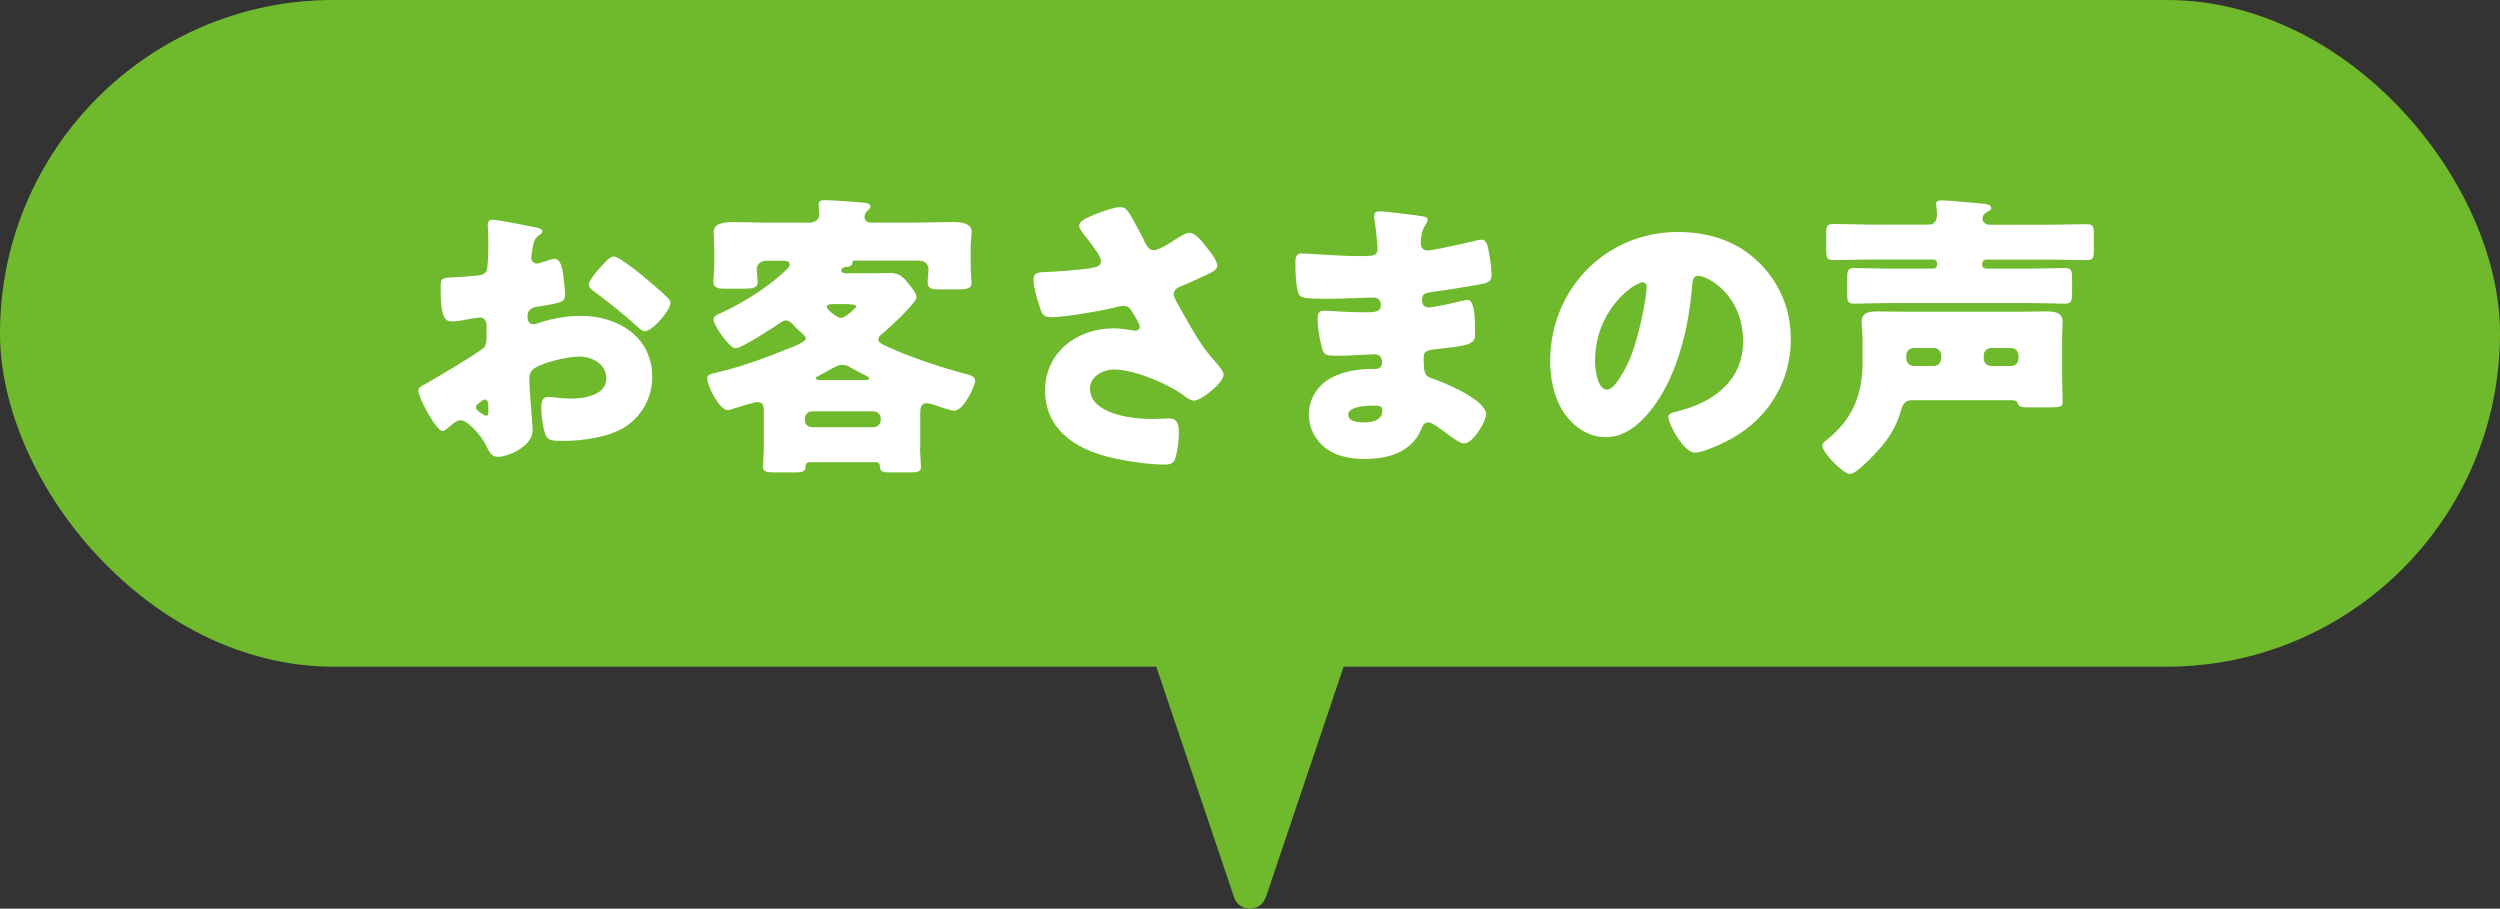
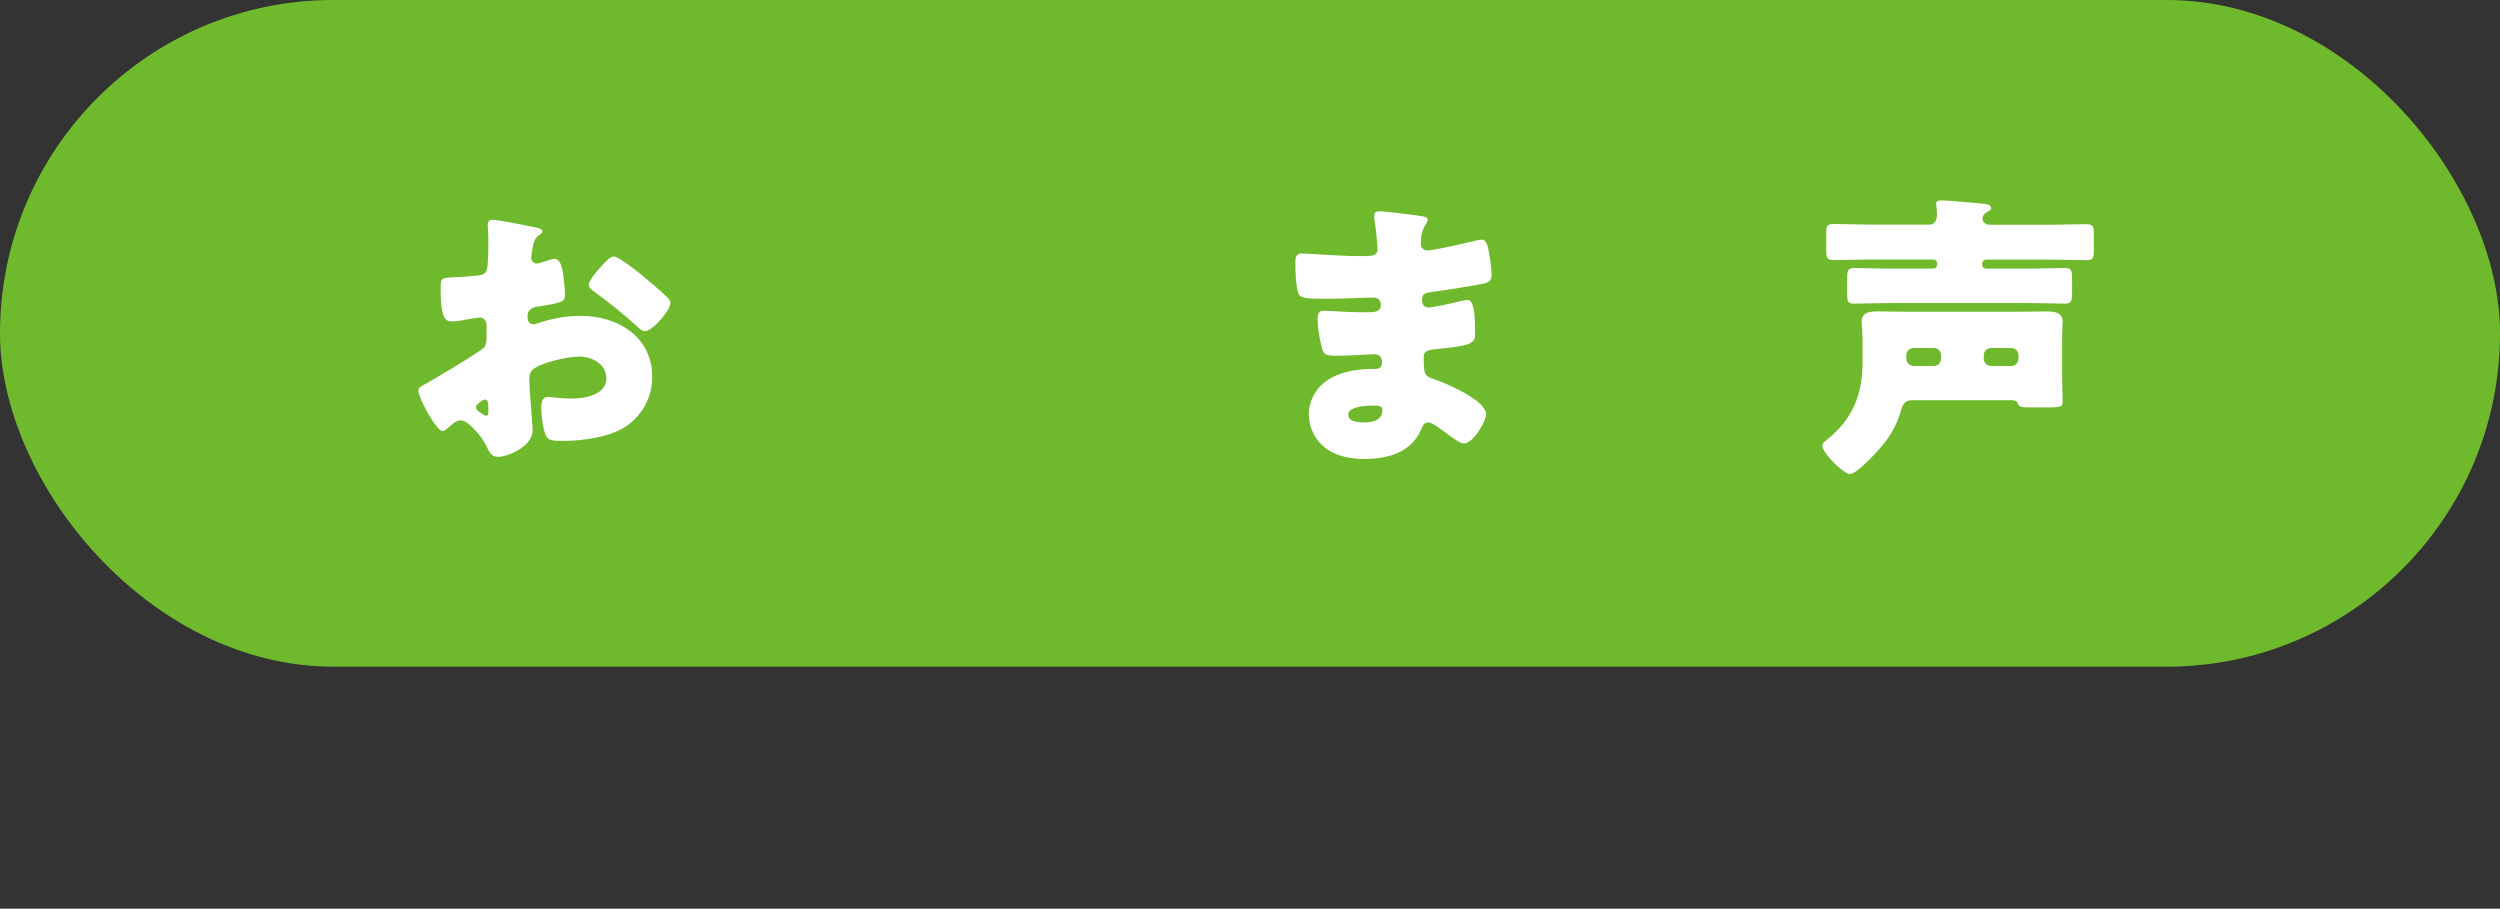
<svg xmlns="http://www.w3.org/2000/svg" id="_レイヤー_2" data-name="レイヤー 2" viewBox="0 0 300 109.04">
  <rect x="0" y="0" width="300" height="109.04" fill="#333333" stroke="none" />
  <defs>
    <style>
      .cls-1 {
        fill: #6fba2c;
      }

      .cls-1, .cls-2 {
        stroke-width: 0px;
      }

      .cls-2 {
        fill: #fff;
      }
    </style>
  </defs>
  <g id="_情報" data-name="情報">
    <g>
      <rect class="cls-1" x="0" y="0" width="300" height="80" rx="40" ry="40" />
-       <path class="cls-1" d="M151.9,107.68l15.51-45.98c.44-1.3-.53-2.64-1.9-2.64h-31.03c-1.37,0-2.33,1.34-1.9,2.64l15.51,45.98c.61,1.81,3.18,1.81,3.79,0Z" />
      <g>
        <path class="cls-2" d="M63.93,51.58c0,1.98-2.95,3.24-4.18,3.24-.79,0-1.04-.58-1.44-1.4-.58-1.19-2.2-2.99-3.02-2.99-.47,0-.9.36-1.22.65-.29.25-.72.65-.94.65-.79,0-2.92-4-2.92-4.82,0-.43.32-.57.76-.79.9-.47,6.73-3.96,7.13-4.43.25-.32.29-.83.29-1.29v-1.4c0-.5-.32-.9-.83-.9-.14,0-1.01.14-1.22.18-.54.11-1.51.29-2.02.29-.72,0-1.44-.04-1.44-3.78,0-1.37,0-1.44,1.4-1.51,1.04-.04,2.09-.11,3.13-.22.36-.04.76-.18.94-.5.22-.36.25-2.16.25-3.24v-.61c0-.76-.07-1.55-.07-1.76,0-.36.18-.58.54-.58.79,0,4.32.76,5.33.94.32.07.68.18.68.47,0,.18-.22.32-.36.4-.54.43-.65.79-.76,1.29-.14.79-.22,1.33-.22,1.44,0,.4.32.72.68.72.18,0,.94-.25,1.15-.32.29-.11.76-.25.97-.25.61,0,.94.79,1.08,2.2.07.54.18,1.58.18,2.12,0,.9-.4.94-3.42,1.44-.61.11-1.08.39-1.08,1.15,0,.5.14.94.72.94.22,0,.61-.14.83-.22,1.55-.5,3.2-.79,4.82-.79,4.43,0,8.6,2.48,8.6,7.34,0,2.3-1.08,4.39-2.92,5.76-1.91,1.44-5.44,1.91-7.77,1.91-.97,0-1.73,0-2.02-.54-.4-.76-.61-2.59-.61-3.38,0-.65.07-1.37.86-1.37.22,0,1.01.11,1.26.14.43.04,1.12.07,1.51.07,1.55,0,4.18-.43,4.18-2.41,0-1.76-1.73-2.63-3.24-2.63-1.4,0-4.46.68-5.54,1.51-.36.29-.47.79-.47,1.22s.07,1.55.11,1.98c.04.72.29,3.67.29,4.1ZM58.6,48.85c0-.43-.04-.9-.36-.9-.29,0-.61.29-.83.47-.14.11-.29.21-.29.43,0,.29.11.39.76.83.22.14.36.21.43.21.25,0,.29-.21.29-.43v-.61ZM77.1,33.08c.83.69,2.12,1.77,2.88,2.52.22.18.47.43.47.72,0,.94-2.16,3.42-3.06,3.42-.32,0-.58-.25-.86-.5-1.62-1.48-3.31-2.84-5.08-4.14-.4-.29-.79-.54-.79-.94,0-.5,1.01-1.69,1.37-2.05.07-.07.14-.18.22-.25.47-.5.97-1.08,1.4-1.08.61,0,2.92,1.87,3.46,2.3Z" />
-         <path class="cls-2" d="M110.41,53.71c0,.9.11,2.02.11,2.3,0,.61-.36.68-1.48.68h-2.23c-.97,0-1.22-.14-1.22-.76,0-.21-.11-.47-.47-.47h-7.88c-.43,0-.58.18-.58.58,0,.57-.43.65-1.37.65h-2.12c-1.22,0-1.62-.07-1.62-.68,0-.29.11-1.4.11-2.3v-4.14c0-.72,0-1.33-.79-1.33-.32,0-2.41.65-2.84.79-.18.07-.5.18-.72.18-.97,0-2.45-2.92-2.45-3.78,0-.54.58-.58,1.4-.79,2.88-.68,5.69-1.73,8.42-2.84.4-.14,2.02-.76,2.02-1.19,0-.21-.22-.39-.65-.79-.22-.18-.47-.43-.79-.76-.25-.29-.58-.61-.97-.61-.22,0-.43.11-.61.25-.76.54-4.72,3.1-5.4,3.1-.79,0-2.66-2.84-2.66-3.42,0-.47.5-.65.83-.79,3.2-1.47,6.05-3.42,7.92-5.22.25-.25.4-.47.4-.61,0-.4-.4-.47-.86-.47h-1.91c-.9,0-1.19.58-1.19,1.01,0,.4.11,1.19.11,1.51,0,.76-.5.83-1.94.83h-2.05c-.68,0-1.33-.07-1.33-.79,0-.68.11-1.26.11-1.8v-2.05c0-.79-.07-1.55-.07-2.16,0-1.15,1.55-1.19,2.34-1.19,1.4,0,2.77.07,4.14.07h4.97c.97,0,1.22-.61,1.22-.97,0-.14-.07-.9-.07-1.26,0-.43.4-.47.72-.47.97,0,3.1.18,4.1.25.86.07,1.4.11,1.4.54,0,.18-.22.32-.4.5-.18.18-.32.47-.32.72,0,.54.4.68.83.68h5.54c1.37,0,2.74-.07,4.1-.07.83,0,2.38.04,2.38,1.15,0,.65-.11,1.12-.11,1.8v2.55c0,.54.11,1.33.11,1.76,0,.76-.58.83-1.94.83h-1.94c-.76,0-1.4-.07-1.4-.79,0-.4.11-1.19.11-1.66,0-.43-.29-1.01-1.19-1.01h-7.52c-.36,0-.4,0-.43.29-.04.36-.43.47-.72.47-.22,0-.61.11-.61.4,0,.36.4.36.76.36h3.31c.61,0,1.19-.04,1.8-.04,1.01,0,1.51.43,2.12,1.19.32.39,1.04,1.22,1.04,1.73,0,.69-3.49,3.89-4.18,4.43-.22.18-.4.36-.4.61,0,.39.32.54,1.51,1.08,1.73.79,5.22,2.09,8.89,3.06.4.11,1.22.25,1.22.83,0,.61-1.37,3.6-2.52,3.6-.47,0-1.91-.54-2.45-.72-.22-.07-.58-.18-.86-.18-.76,0-.76.72-.76,1.3v4.03ZM104.83,51.26c.47,0,.86-.39.86-.86v-.18c0-.47-.4-.86-.86-.86h-7.38c-.5,0-.86.39-.86.86v.18c0,.5.36.86.86.86h7.38ZM103.61,45.61c.47,0,.68,0,.68-.22,0-.14-.25-.25-.4-.32-.72-.36-1.44-.76-2.16-1.15-.22-.11-.47-.14-.72-.14-.43,0-1.04.36-1.73.76-.36.18-.72.4-1.08.58-.14.07-.29.14-.29.25,0,.25.29.25.79.25h4.9ZM99.86,36.5c-.32,0-.65.07-.65.32,0,.32,1.26,1.33,1.69,1.33.4,0,1.01-.5,1.62-1.08.07-.07.22-.18.22-.29,0-.25-.72-.29-1.37-.29h-1.51Z" />
-         <path class="cls-2" d="M137.29,28.91c.4.72.61,1.12,1.19,1.12.4,0,1.55-.61,2.3-1.12.79-.54,1.51-.97,1.91-.97.76,0,1.48.94,2.12,1.76s1.26,1.58,1.26,2.23c0,.47-.79.83-1.66,1.22-.83.4-1.66.76-2.48,1.12-.54.21-1.08.39-1.08,1.08,0,.29.25.72.58,1.29.97,1.76,2.34,4.25,3.46,5.65.9,1.15,1.94,2.09,1.94,2.66,0,1.01-2.74,3.13-3.53,3.13-.22,0-.68-.18-1.01-.43-1.69-1.4-6.05-3.31-8.57-3.31-1.3,0-2.92.79-2.92,2.27,0,3.13,5.15,3.67,7.42,3.67.72,0,1.44-.07,2.09-.07,1.08,0,1.15.9,1.15,1.76,0,.97-.14,2.02-.4,2.95-.18.65-.5.83-1.4.83-1.91,0-4.86-.47-6.73-.94-4-1.01-7.52-3.38-7.52-7.96s3.85-7.45,8.21-7.45c1.15,0,2.48.29,2.56.29.29,0,.58-.14.58-.47,0-.36-.54-1.22-.76-1.58-.36-.61-.58-.94-1.22-.94-.14,0-.32.04-.5.07-1.73.47-6.41,1.29-8.1,1.29-.97,0-1.12-.32-1.4-1.19-.25-.79-.76-2.38-.76-3.24,0-.47.04-.94,1.12-.97,1.37-.04,4.86-.29,6.05-.54.54-.11.94-.29.94-.83,0-.43-.83-1.55-1.33-2.23-.4-.54-1.3-1.48-1.3-1.98,0-.36.4-.68.79-.86,1.55-.76,3.46-1.37,4.14-1.37.76,0,1.04.58,2.12,2.59.22.43.47.9.76,1.44Z" />
        <path class="cls-2" d="M170.82,25.99c.18.04.5.07.5.36,0,.18-.11.4-.25.61-.47.72-.58,1.44-.58,2.27,0,.47.32.83.79.83.65,0,4.14-.79,5.08-1.01.58-.14,1.19-.29,1.47-.29.5,0,.68.72.76,1.12.18.9.4,2.16.4,3.06s-.43,1.01-1.58,1.22c-1.8.32-3.67.61-5.51.87-.86.11-1.26.21-1.26.97,0,.5.25.9.79.9.5,0,3.2-.58,3.82-.76.29-.07.65-.14.9-.14.29,0,.47.29.61.76.25.76.25,2.48.25,3.46,0,1.15-1.12,1.29-4.43,1.65-1.44.14-1.73.32-1.73.97,0,1.98.04,2.27,1.15,2.63,1.51.5,6.33,2.56,6.33,4.25,0,.79-1.51,3.49-2.66,3.49-.5,0-1.44-.72-2.7-1.66-.32-.25-1.15-.86-1.58-.86-.5,0-.65.39-.83.79-1.15,2.81-4.03,3.6-6.84,3.6-1.37,0-3.13-.25-4.39-1.12-1.44-.97-2.27-2.59-2.27-4.25,0-1.55.79-3.06,2.05-3.96,1.55-1.12,3.71-1.48,5.58-1.48h.4c.5,0,.76-.32.76-.79,0-.72-.47-.97-.83-.97-.65,0-2.88.18-4.46.18-1.37,0-1.73-.04-1.94-1.01-.22-.9-.5-2.09-.5-3.35,0-.54.07-1.04.72-1.04,1.04,0,2.59.18,4.32.18h.97c.9,0,1.58-.07,1.58-.86,0-.5-.29-.9-.86-.9-1.22,0-3.42.14-5.11.14h-1.08c-1.44,0-2.59-.04-2.81-.54-.36-.9-.4-2.74-.4-3.78,0-.5.04-1.12.72-1.12s4.46.32,6.84.32h.79c.86,0,1.51-.07,1.51-.83,0-.32-.18-2.34-.29-2.99-.07-.32-.11-.68-.11-1.01,0-.43.25-.54.68-.54.68,0,4.32.47,5.22.61ZM161.79,49.79c0,.86,1.33.9,1.94.9.97,0,2.16-.25,2.16-1.48,0-.5-.43-.54-1.12-.54-.72,0-2.99.07-2.99,1.12Z" />
-         <path class="cls-2" d="M211.08,31.5c2.56,2.55,3.82,5.69,3.82,9.25,0,5.08-2.77,9.54-7.24,11.95-.9.5-3.28,1.62-4.28,1.62-1.26,0-3.17-3.31-3.17-4.32,0-.32.32-.47,1.37-.72,4.18-1.08,7.59-3.71,7.59-8.31,0-5.65-4.32-7.88-5.4-7.88-.61,0-.68.65-.72,1.3-.4,5-1.84,11.12-5.15,15.08-1.33,1.62-3.06,2.99-5.22,2.99-2.41,0-4.39-1.66-5.47-3.71-.83-1.58-1.19-3.63-1.19-5.4,0-8.64,6.66-15.51,15.33-15.51,3.67,0,7.13,1.08,9.72,3.67ZM191.4,43.27c0,.86.22,3.49,1.48,3.49.86,0,2.09-2.38,2.45-3.13,1.26-2.59,2.27-7.92,2.27-9.21,0-.29-.14-.54-.47-.54-1.04,0-5.72,3.31-5.72,9.39Z" />
        <path class="cls-2" d="M229.48,48.02c-.97,0-1.19.58-1.4,1.37-.36,1.3-1.08,2.66-1.91,3.71-.61.79-3.28,3.78-4.18,3.78-.79,0-3.31-2.55-3.31-3.38,0-.32.32-.54.58-.76,3.06-2.45,4.25-5.4,4.25-9.29v-2.52c0-1.01-.11-1.8-.11-2.34,0-1.19,1.08-1.22,1.98-1.22,1.19,0,2.38.04,3.53.04h12.96c1.22,0,2.45-.04,3.67-.04.9,0,1.98.07,1.98,1.22,0,.5-.07,1.19-.07,2.34v3.96c0,1.12.07,2.3.07,3.35,0,.54-.22.65-1.84.65h-1.73c-1.58,0-1.62-.04-1.87-.58-.14-.29-.43-.29-.94-.29h-11.66ZM232.47,31.61c0-.25-.18-.47-.47-.47h-7.7c-1.4,0-2.81.07-4.21.07-.83,0-.94-.21-.94-1.19v-2.02c0-.86.07-1.12.94-1.12,1.4,0,2.81.07,4.21.07h7.24c.68,0,.9-.61.9-1.22,0-.25-.04-.72-.07-.97,0-.07-.04-.21-.04-.32,0-.39.47-.39.79-.39.65,0,3.71.29,4.5.36.5.04,1.33.07,1.33.58,0,.18-.14.25-.29.32-.36.21-.76.43-.76.94,0,.43.43.72.83.72h7.38c1.4,0,2.81-.07,4.21-.07.86,0,.94.25.94,1.15v1.91c0,1.01-.07,1.26-.94,1.26-1.4,0-2.81-.07-4.21-.07h-7.78c-.25,0-.47.22-.47.47v.18c0,.25.22.43.47.43h5.72c1.26,0,2.52-.07,3.74-.07.79,0,.86.32.86,1.3v1.58c0,1.08-.07,1.4-.86,1.4-1.22,0-2.48-.07-3.74-.07h-17.78c-1.26,0-2.52.07-3.78.07-.76,0-.83-.29-.83-1.19v-1.76c0-1.01.07-1.33.86-1.33,1.22,0,2.48.07,3.74.07h5.72c.29,0,.47-.18.47-.43v-.18ZM232.07,43.92c.47,0,.86-.4.86-.87v-.43c0-.47-.4-.86-.86-.86h-2.45c-.47,0-.86.4-.86.86v.43c0,.47.4.87.86.87h2.45ZM241.36,43.92c.47,0,.86-.4.86-.87v-.43c0-.47-.4-.86-.86-.86h-2.45c-.47,0-.86.4-.86.86v.43c0,.47.36.83.86.87h2.45Z" />
      </g>
    </g>
  </g>
</svg>